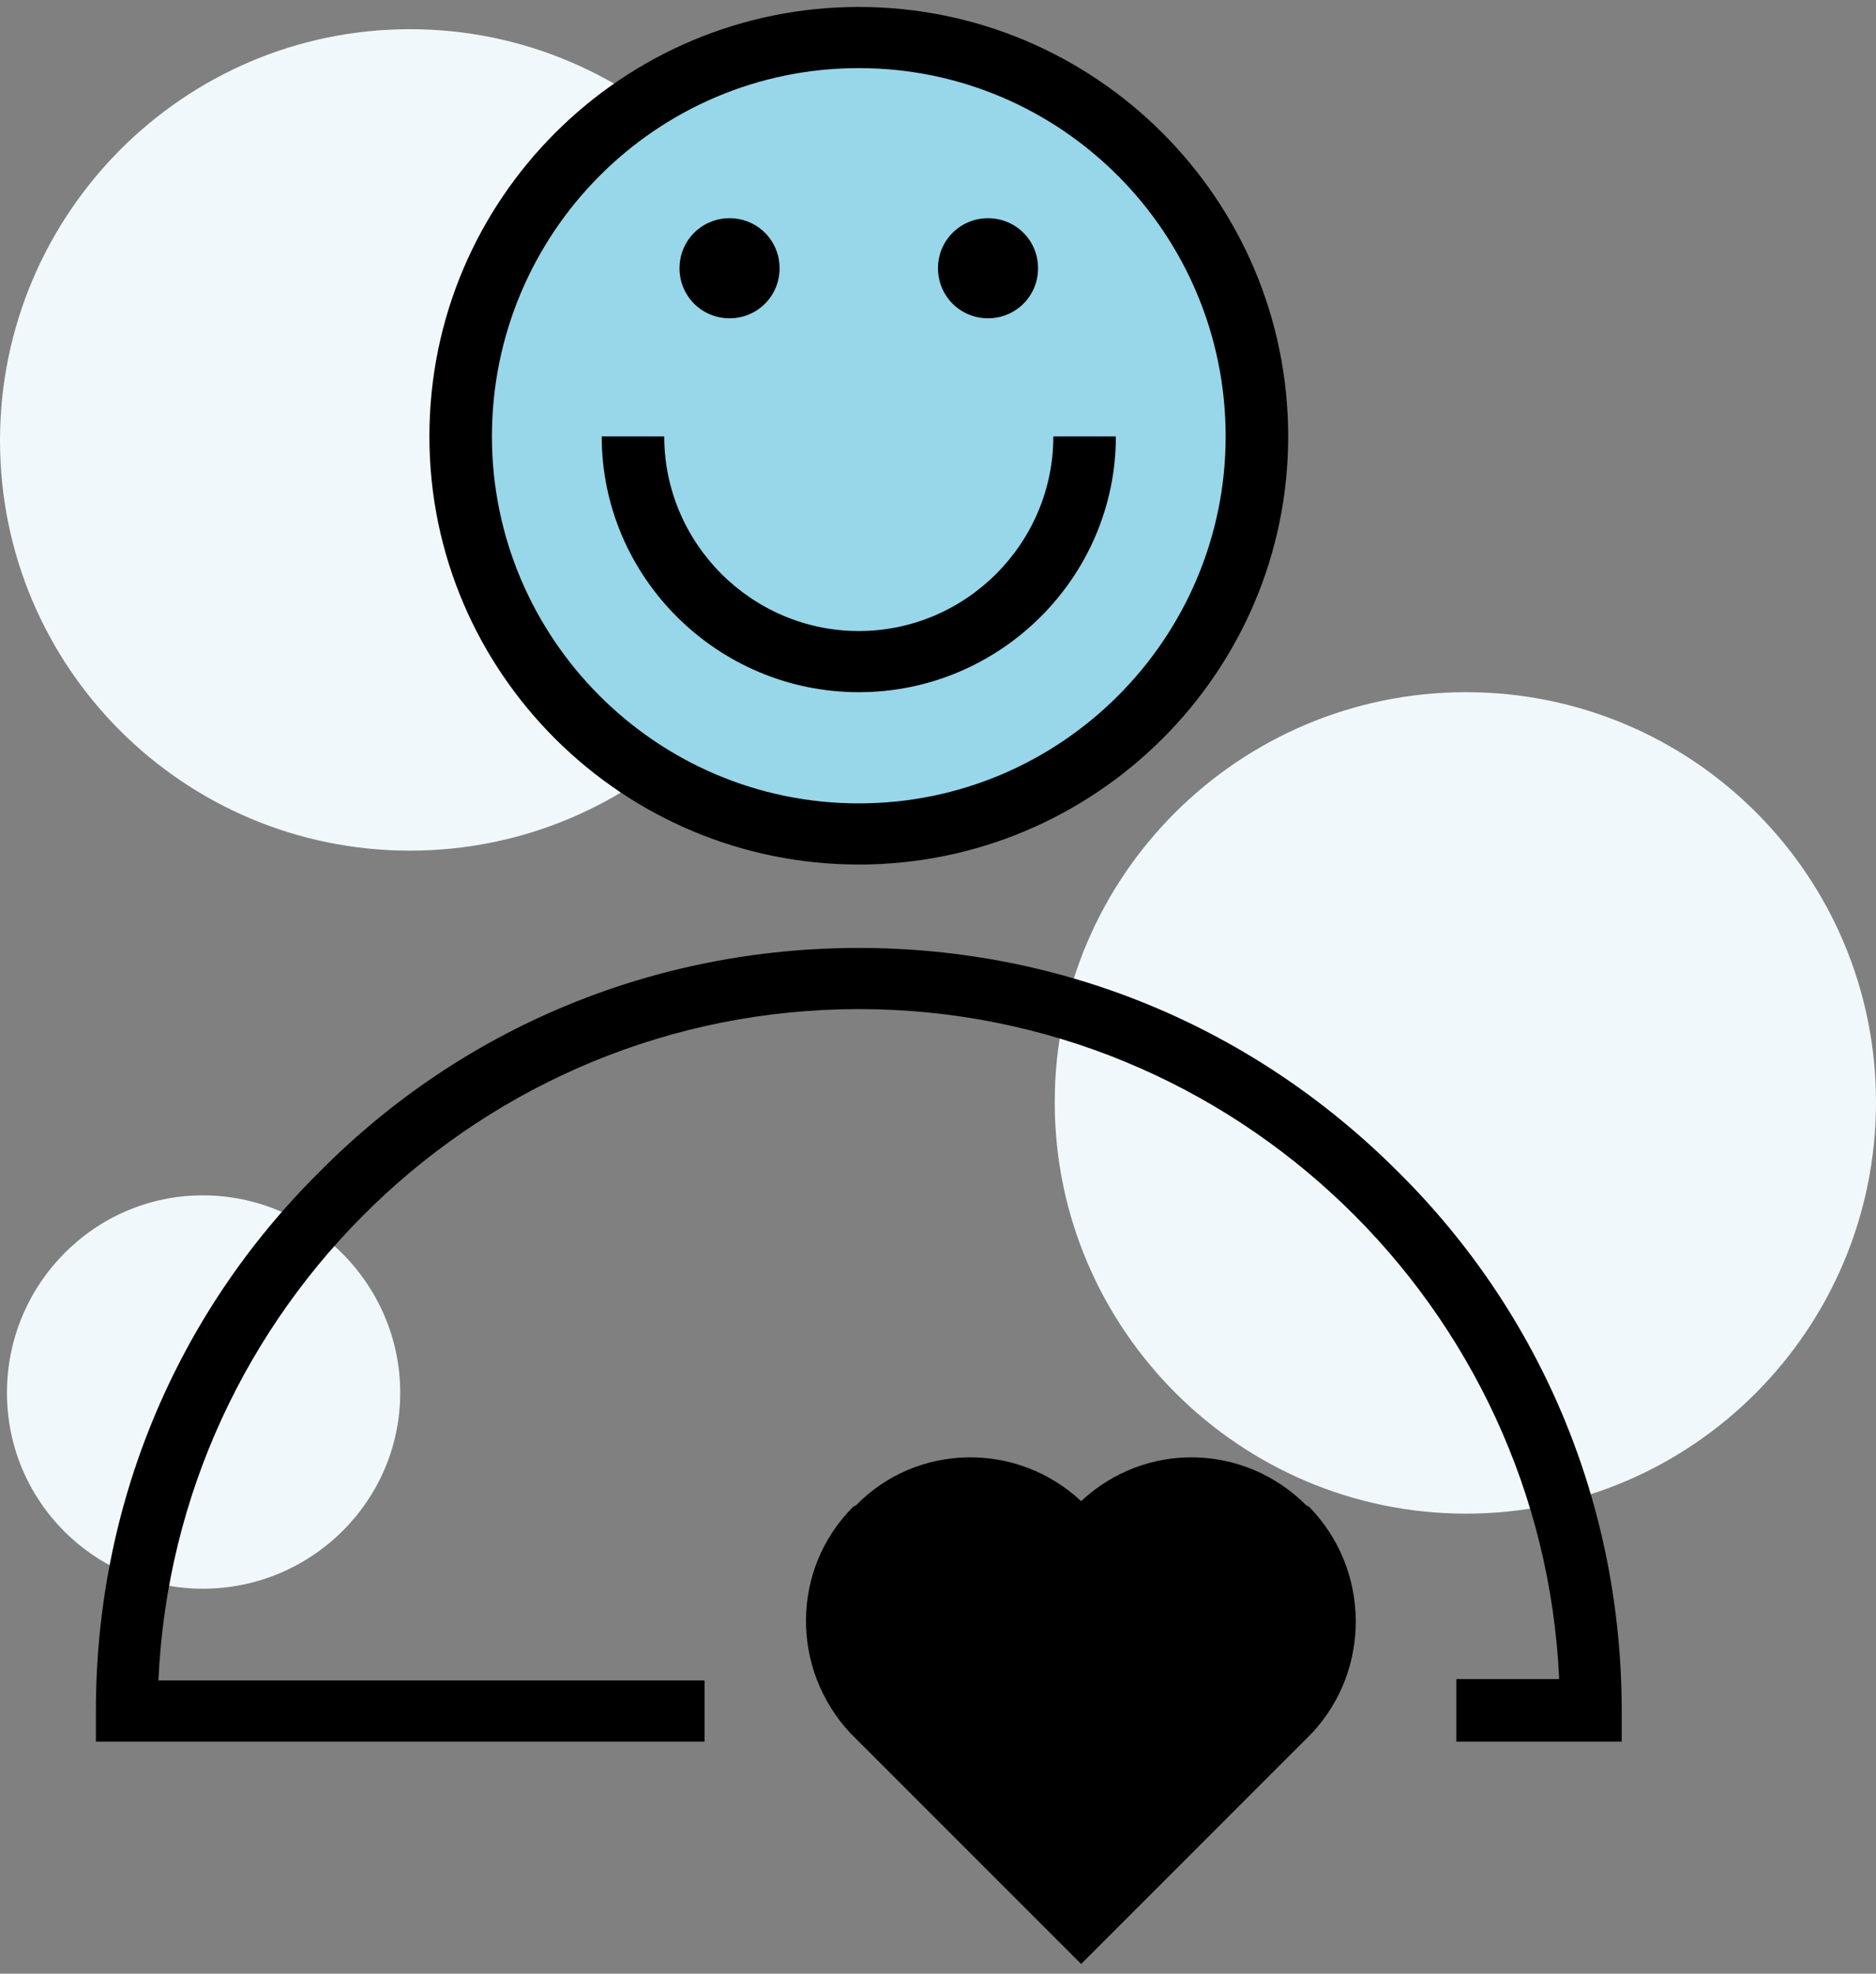
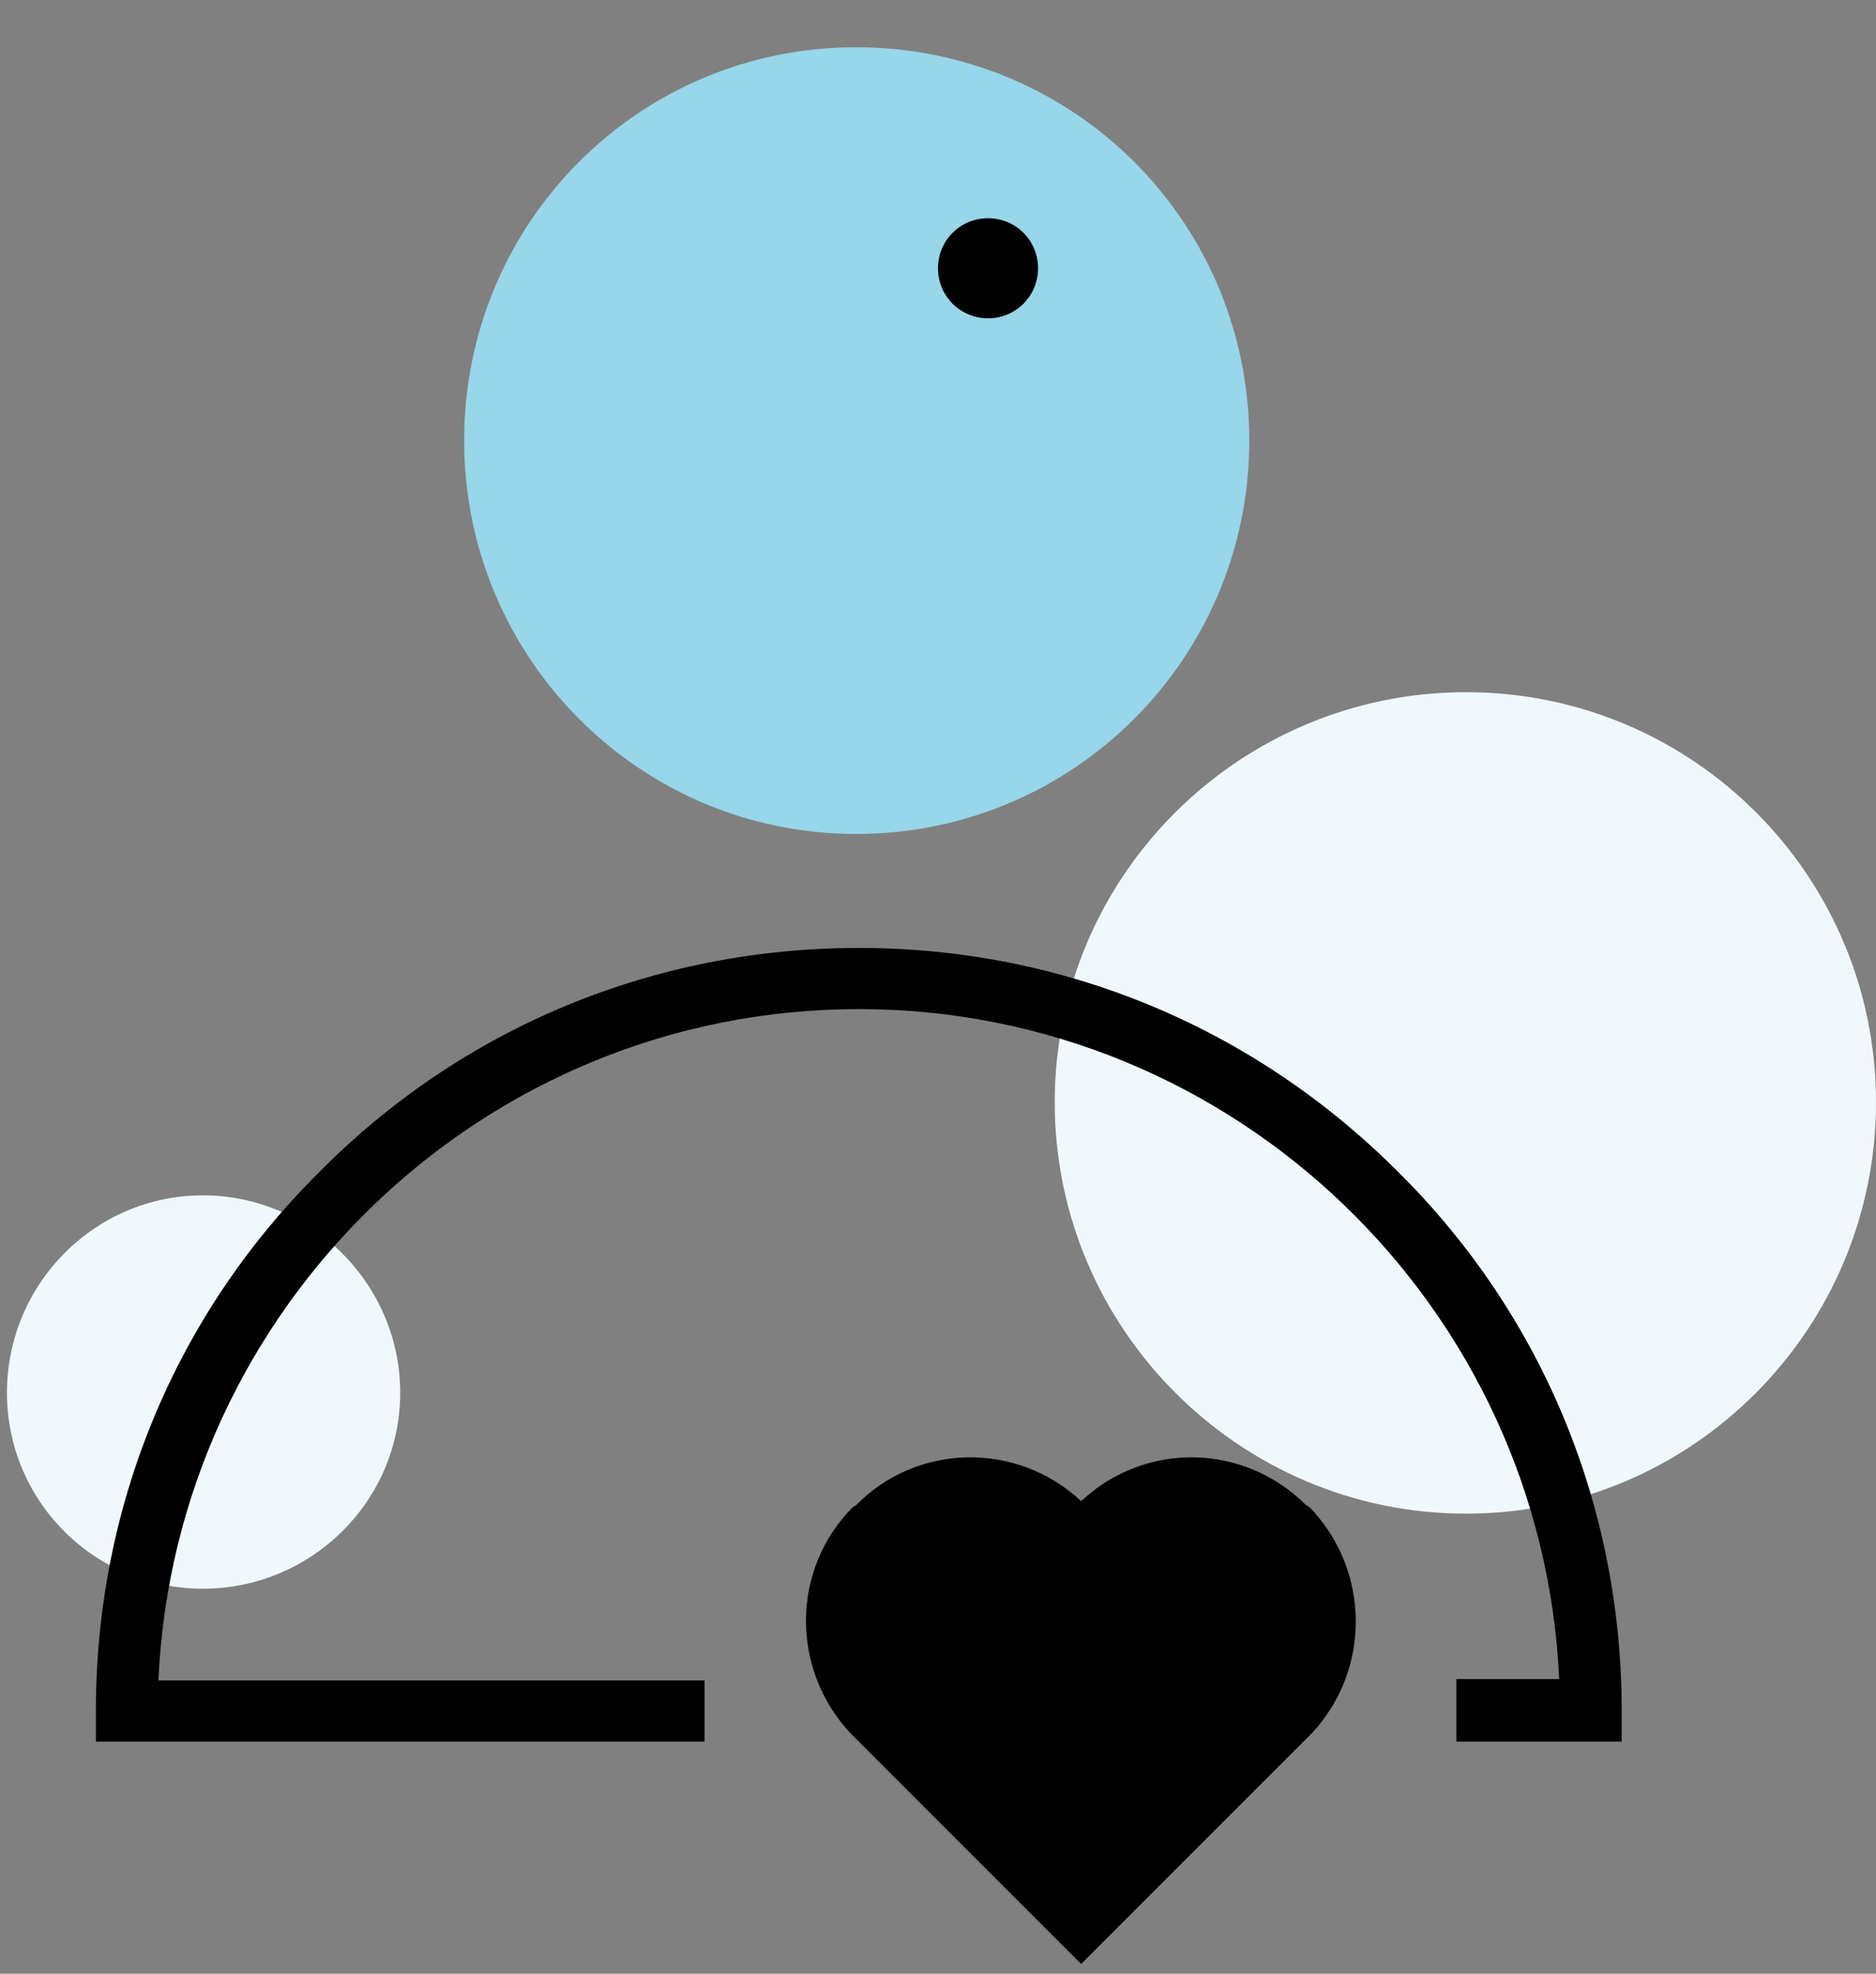
<svg xmlns="http://www.w3.org/2000/svg" version="1.2" viewBox="0 0 135 142" width="135" height="142">
  <rect x="0" y="0" width="135" height="142" fill="#808080" stroke="none" />
  <title>love2-svg</title>
  <style>
		.s0 { fill: #f0f8fb } 
		.s1 { fill: #98d6e9 } 
		.s2 { fill: #000000 } 
	</style>
-   <path id="Layer" class="s0" d="m29.5 61.2c16.3 0 29.6-13.2 29.6-29.5 0-16.3-13.3-29.6-29.6-29.6-16.3 0-29.5 13.3-29.5 29.6 0 16.3 13.2 29.5 29.5 29.5z" />
  <path id="Layer" class="s1" d="m61.6 60c15.7 0 28.3-12.7 28.3-28.3 0-15.7-12.6-28.3-28.3-28.3-15.6 0-28.2 12.6-28.2 28.3 0 15.6 12.6 28.3 28.2 28.3z" />
-   <path id="Layer" fill-rule="evenodd" class="s2" d="m61.8 62.2c-17 0-30.9-13.8-30.9-30.8 0-17.1 13.9-30.9 30.9-30.9 17 0 30.9 13.8 30.9 30.9 0 17-13.9 30.8-30.9 30.8zm0-57.3c-14.6 0-26.4 11.9-26.4 26.5 0 14.5 11.8 26.4 26.4 26.4 14.6 0 26.4-11.9 26.4-26.4 0-14.6-11.8-26.5-26.4-26.5z" />
  <path id="Layer" class="s0" d="m105.5 108.9c16.3 0 29.5-13.3 29.5-29.6 0-16.3-13.2-29.5-29.5-29.5-16.3 0-29.6 13.2-29.6 29.5 0 16.3 13.3 29.6 29.6 29.6z" />
  <path id="Layer" class="s0" d="m14.6 114.3c7.8 0 14.2-6.3 14.2-14.1 0-7.8-6.4-14.2-14.2-14.2-7.8 0-14.1 6.4-14.1 14.2 0 7.8 6.3 14.1 14.1 14.1z" />
-   <path id="Layer" class="s2" d="m61.8 49.8c-10.2 0-18.5-8.3-18.5-18.4h4.5c0 7.7 6.3 14 14 14 7.7 0 14-6.3 14-14h4.5c0 10.1-8.3 18.4-18.5 18.4z" />
  <path id="Layer" class="s2" d="m116.7 125.3h-11.9v-4.5h7.4c-1.2-26.7-23.3-48.2-50.4-48.2-27.1 0-49.2 21.5-50.4 48.3h39.3v4.4h-43.8v-2.2c0-14.7 5.7-28.5 16.1-38.8 10.3-10.4 24.1-16.1 38.8-16.1 14.7 0 28.4 5.7 38.8 16.1 10.4 10.3 16.1 24.1 16.1 38.8z" />
  <path id="Layer" class="s2" d="m94.2 108.4l-0.2-0.1c-4.5-4.5-11.6-4.6-16.2-0.3-4.6-4.3-11.8-4.2-16.2 0.3l-0.2 0.1c-4.5 4.5-4.5 11.7-0.2 16.3q0.1 0.1 0.2 0.2l16.4 16.4 16.4-16.4q0.1-0.1 0.2-0.2c4.3-4.6 4.2-11.8-0.2-16.3z" />
-   <path id="Layer" class="s2" d="m52.5 22.9c2 0 3.6-1.6 3.6-3.6 0-2-1.6-3.6-3.6-3.6-2 0-3.6 1.6-3.6 3.6 0 2 1.6 3.6 3.6 3.6z" />
  <path id="Layer" class="s2" d="m71.1 22.9c2 0 3.6-1.6 3.6-3.6 0-2-1.6-3.6-3.6-3.6-2 0-3.6 1.6-3.6 3.6 0 2 1.6 3.6 3.6 3.6z" />
</svg>